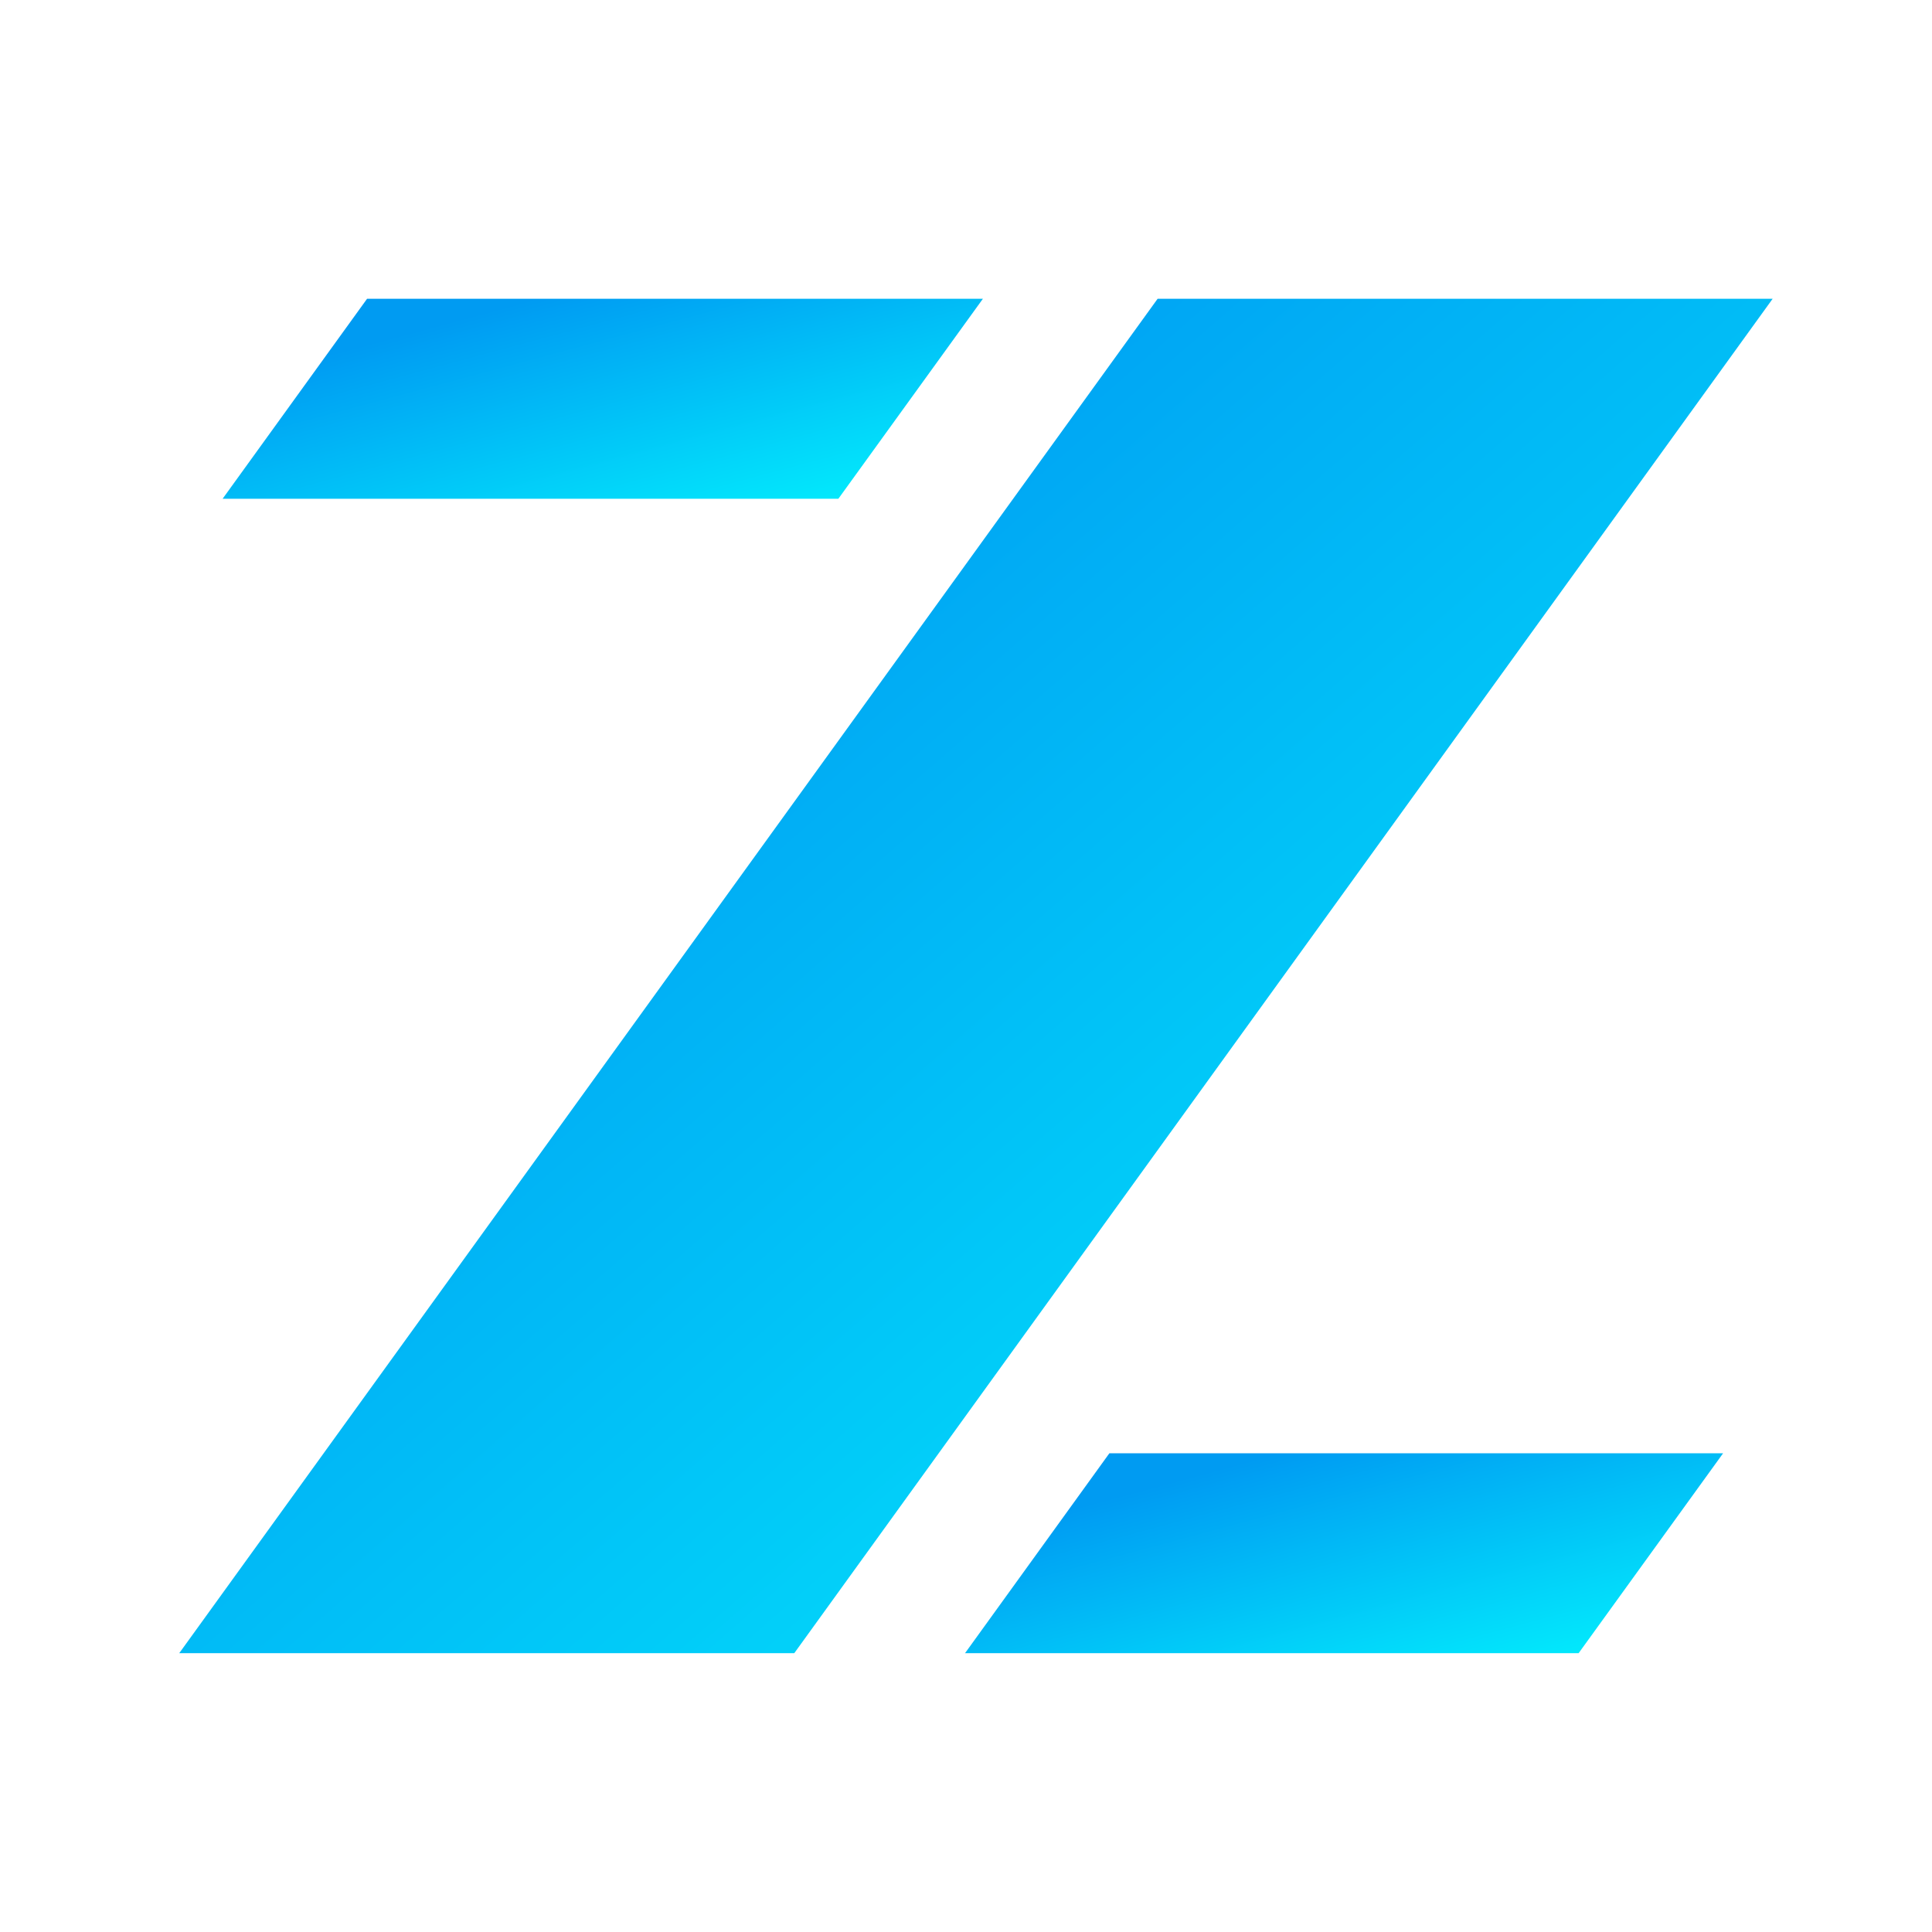
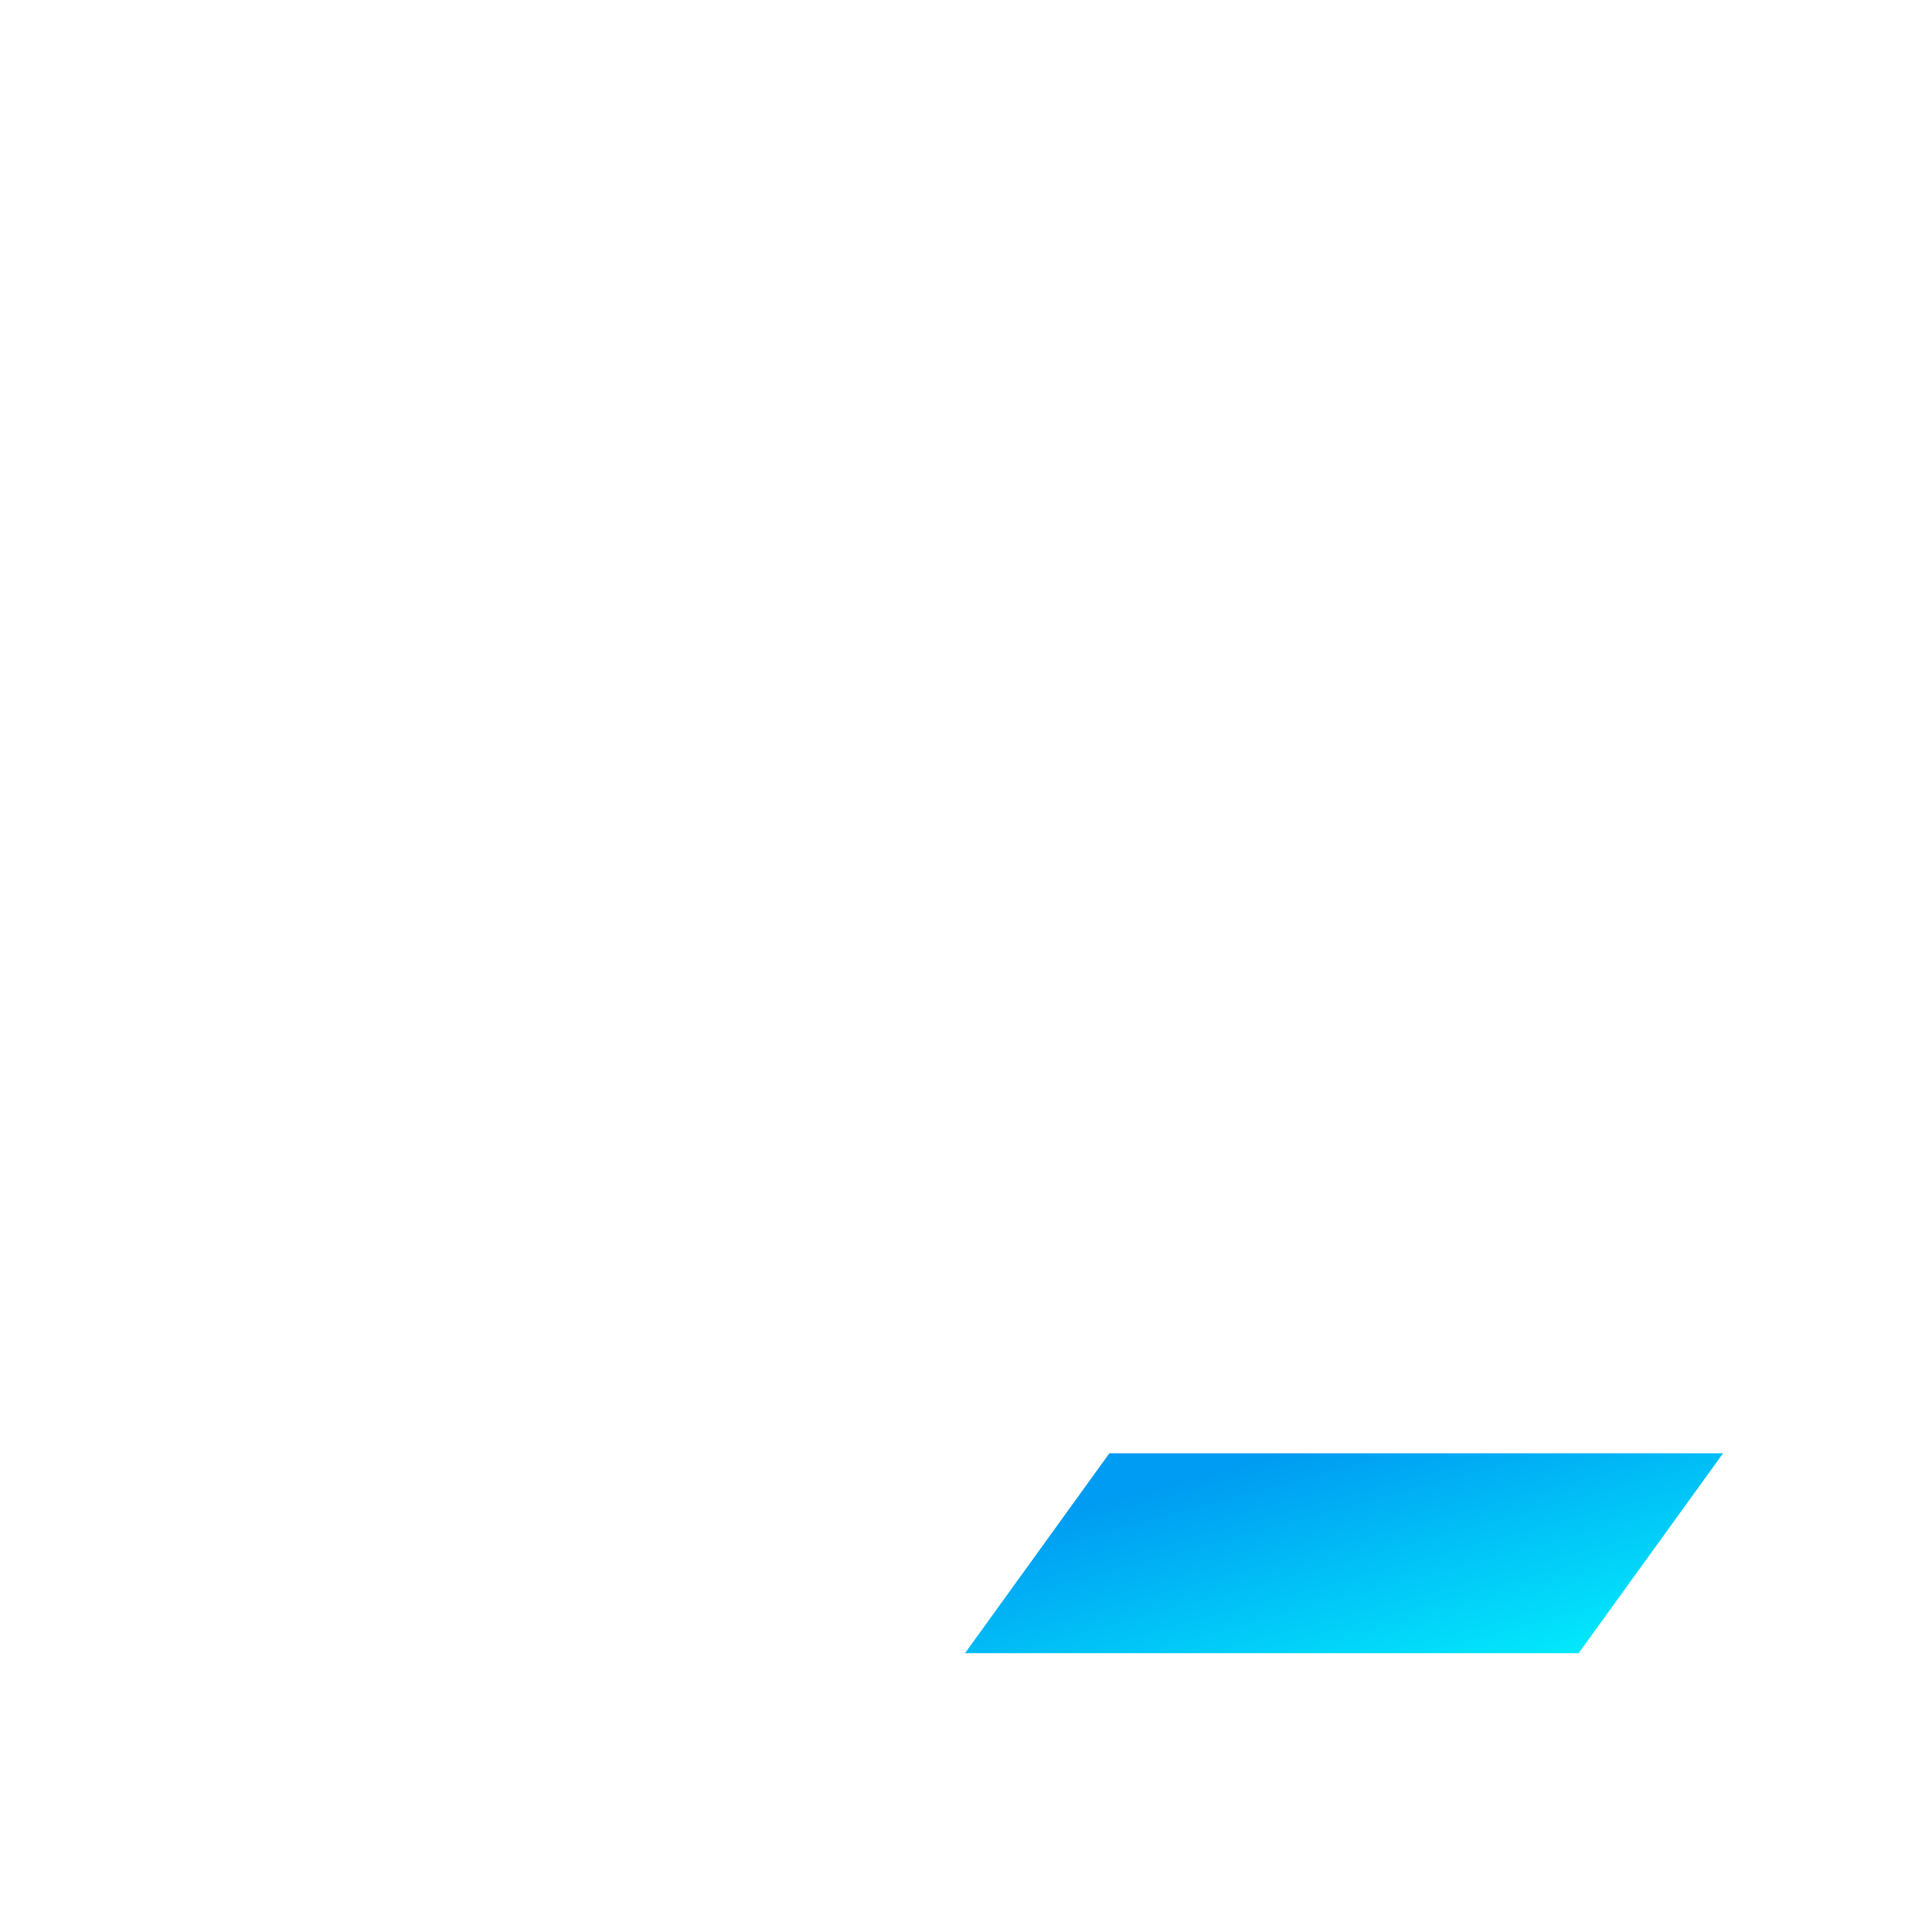
<svg xmlns="http://www.w3.org/2000/svg" width="97" height="97" viewBox="0 0 97 97" fill="none">
  <g clip-path="url(#clip0_128_931)">
-     <path d="M49.349 15L42.092 25.041H11.177L18.43 15H49.349Z" fill="url(#paint0_linear_128_931)" />
    <path d="M86.512 72.964L79.259 83H48.452L55.699 72.964H86.512Z" fill="url(#paint1_linear_128_931)" />
-     <path d="M89 15L39.879 83H9L58.121 15H89Z" fill="url(#paint2_linear_128_931)" />
  </g>
  <defs>
    <linearGradient id="paint0_linear_128_931" x1="16.51" y1="17.789" x2="21.096" y2="34.783" gradientUnits="userSpaceOnUse">
      <stop stop-color="#009BF2" />
      <stop offset="1" stop-color="#03FFFF" />
    </linearGradient>
    <linearGradient id="paint1_linear_128_931" x1="53.769" y1="75.752" x2="58.362" y2="92.731" gradientUnits="userSpaceOnUse">
      <stop stop-color="#009BF2" />
      <stop offset="1" stop-color="#03FFFF" />
    </linearGradient>
    <linearGradient id="paint2_linear_128_931" x1="20.177" y1="33.889" x2="81.331" y2="104.027" gradientUnits="userSpaceOnUse">
      <stop stop-color="#009BF2" />
      <stop offset="1" stop-color="#03FFFF" />
    </linearGradient>
    <clipPath id="clip0_128_931">
      <rect width="80" height="68" fill="white" transform="translate(9 15)" />
    </clipPath>
  </defs>
</svg>